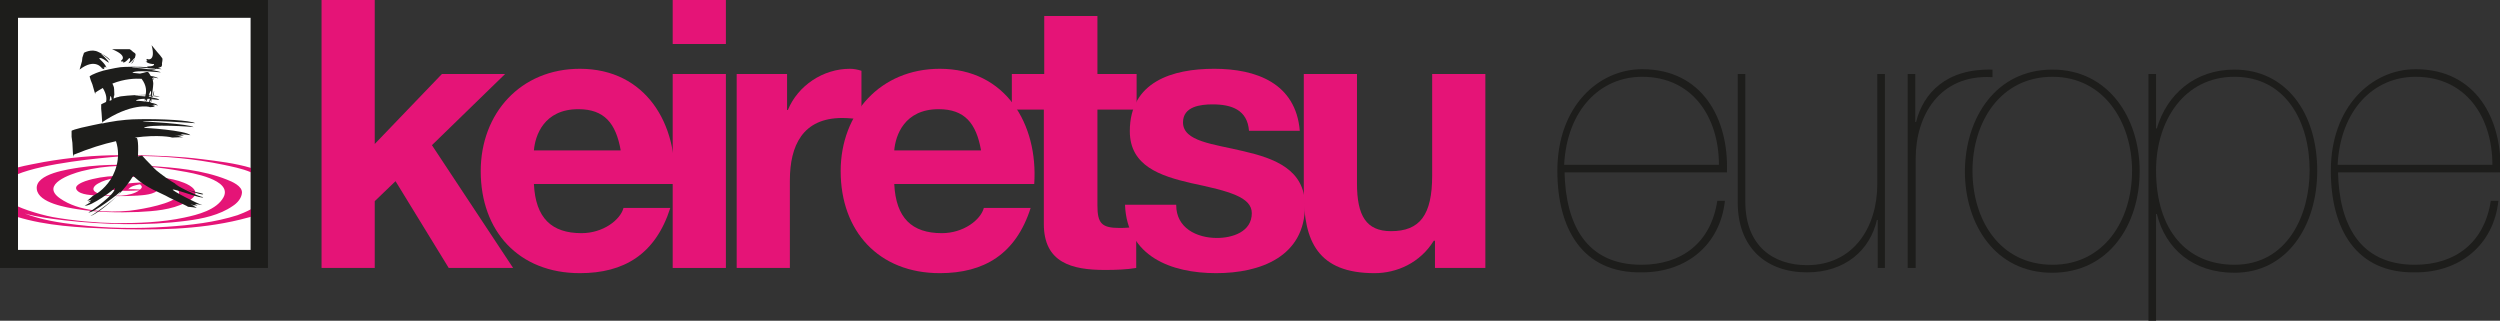
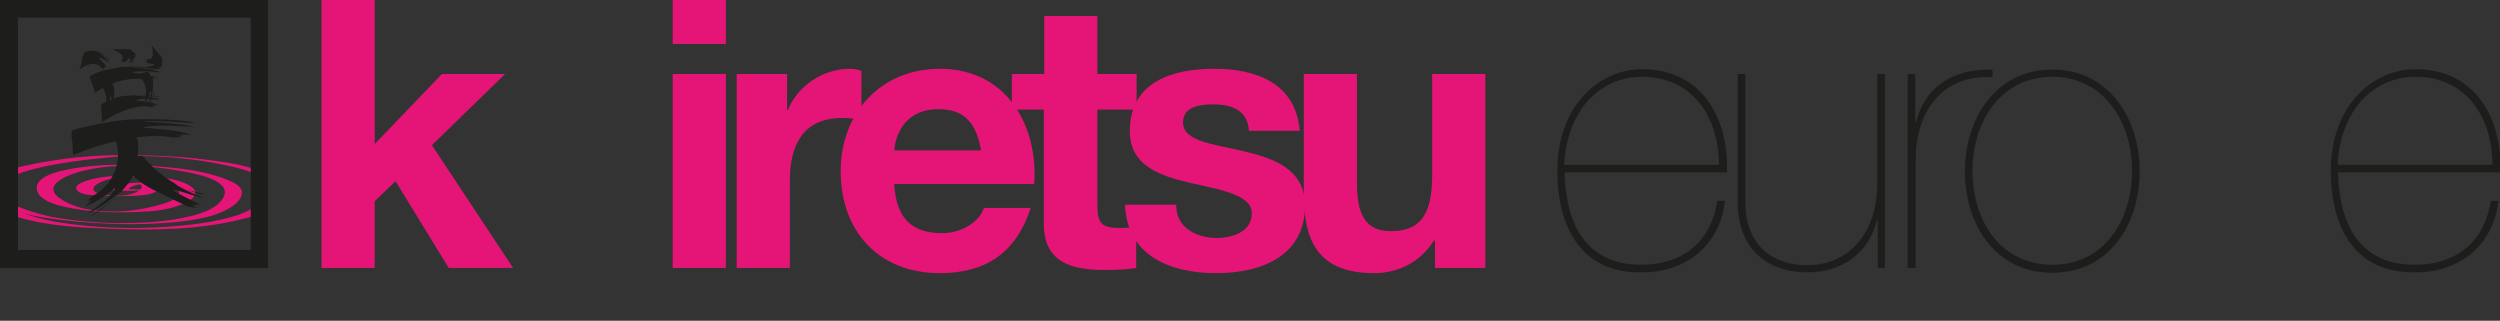
<svg xmlns="http://www.w3.org/2000/svg" id="Layer_1" x="0px" y="0px" viewBox="0 0 625.1 80.2" style="enable-background:new 0 0 625.1 80.2;" xml:space="preserve">
  <rect x="0" y="0" width="625.1" height="80.2" fill="#333333" stroke="none" />
  <style type="text/css">
	.st0{fill:#FFFFFF;}
	.st1{fill:#E51477;}
	.st2{fill:#1D1D1B;}
	.st3{fill:none;}
</style>
  <path class="st1" d="M80.4,0h13.3V36l16.8-17.5h15.8L108,36.3L128.3,67h-16.1L98.9,45.3l-5.2,5V67H80.4V0z" />
-   <path class="st1" d="M133.5,46c0.4,8.5,4.4,12.3,11.9,12.3c5.4,0,9.7-3.3,10.5-6.3h11.7C163.9,63.6,156,68.3,145,68.3  c-15.3,0-24.8-10.5-24.8-25.5c0-14.5,10-25.6,24.8-25.6c16.5,0,24.6,13.9,23.6,28.8H133.5z M155.2,37.6c-1.2-6.8-4.1-10.3-10.6-10.3  c-8.6,0-10.8,6.6-11.1,10.3H155.2z" />
  <path class="st1" d="M181.5,11h-13.3V0h13.3V11z M168.2,18.5h13.3V67h-13.3V18.5z" />
  <path class="st1" d="M184.1,18.5h12.7v9h0.2c2.5-6.1,8.8-10.3,15.5-10.3c1,0,2,0.2,2.9,0.5V30c-1.2-0.3-3.2-0.5-4.8-0.5  c-9.9,0-13.1,6.9-13.1,15.6V67h-13.3V18.5z" />
  <path class="st1" d="M223.6,46c0.4,8.5,4.4,12.3,11.9,12.3c5.4,0,9.7-3.3,10.5-6.3h11.7C254,63.6,246,68.3,235,68.3  c-15.3,0-24.8-10.5-24.8-25.5c0-14.5,10-25.6,24.8-25.6c16.5,0,24.6,13.9,23.6,28.8H223.6z M245.3,37.6c-1.2-6.8-4.1-10.3-10.6-10.3  c-8.6,0-10.8,6.6-11.1,10.3H245.3z" />
  <path class="st1" d="M274.4,18.5h9.8v8.9h-9.8v24c0,4.5,1.1,5.6,5.6,5.6c1.5,0,2.9-0.1,4.1-0.4v10.4c-2.3,0.4-5.2,0.5-7.8,0.5  c-8.3,0-15.3-1.8-15.3-11.5V27.4H253v-8.9h8.1V4h13.3V18.5z" />
  <path class="st1" d="M294.1,51.3c0,5.7,5.1,8.2,10.2,8.2c3.8,0,8.7-1.5,8.7-6.2c0-4-5.6-5.5-15.1-7.5c-7.8-1.8-15.4-4.3-15.4-13  c0-12.4,10.7-15.6,21.1-15.6c10.5,0,20.4,3.6,21.4,15.5h-12.7c-0.4-5.2-4.3-6.6-9.1-6.6c-3,0-7.4,0.5-7.4,4.5  c0,4.8,7.6,5.4,15.1,7.2c7.8,1.8,15.4,4.6,15.4,13.6c0,12.8-11.2,16.9-22.2,16.9c-11.3,0-22.3-4.2-22.8-17.1H294.1z" />
  <path class="st1" d="M371.5,67h-12.7v-6.8h-0.3c-3.4,5.5-9.2,8.1-14.8,8.1c-14.2,0-17.7-8-17.7-20V18.5h13.3v27.4  c0,8,2.3,11.9,8.5,11.9c7.2,0,10.3-4,10.3-13.9V18.5h13.3V67z" />
  <g>
    <path class="st2" d="M391.2,43.1c0.3,13,5.4,23.1,19.2,23.1c10.1,0,17.4-5.5,19-16h1.9c-1.2,11.1-9.7,17.9-20.7,17.9   c-15,0.3-21.2-11-21.2-25.4c0-16.1,10.3-25.4,21.2-25.4c15.1,0,21.7,12.5,21.2,25.8H391.2z M429.8,41.2c0-11.9-6.6-22-19.2-22   c-10.6,0-18.8,8.4-19.5,22H429.8z" />
    <path class="st2" d="M471.4,67h-1.9V55h-0.2c-1.7,7.5-7.9,13.1-17.5,13.1c-10.1,0-17.3-6.1-17.3-17.5V18.5h1.9v31.9   c0,11.2,7.1,15.9,15.4,15.9c11.6,0,17.6-9.4,17.6-20.3V18.5h1.9V67z" />
    <path class="st2" d="M478.9,67H477V18.5h1.9v12h0.2c1.8-7.2,7.5-13.4,19.1-13.1v1.9c-13.3-0.8-19.2,9.7-19.2,20.3V67z" />
    <path class="st2" d="M513.2,17.4c14.1,0,21.8,12.2,21.8,25.4c0,13.3-7.6,25.4-21.9,25.4c-14.2,0-21.8-12.1-21.8-25.4   C491.4,29.5,499,17.4,513.2,17.4z M513.2,66.2c12.9,0,19.9-11.1,19.9-23.5c0-12.1-7-23.5-19.9-23.5c-13.1,0-20,11.4-20,23.5   C493.2,55.1,500.1,66.2,513.2,66.2z" />
-     <path class="st2" d="M539.1,83.7h-1.9V18.5h1.9v13.6h0.2c2.5-8.5,9.5-14.7,19.4-14.7c12.8,0,20.7,10.7,20.7,25.3   c0,13.6-7.4,25.5-20.7,25.5c-10.3,0-17.2-5.9-19.4-14.7h-0.2V83.7z M577.5,42.6c0-12.5-6.2-23.4-18.8-23.4   c-12.5,0-19.6,10.9-19.6,23.4c0,15.1,7.8,23.6,19.6,23.6C571.9,66.2,577.5,53.9,577.5,42.6z" />
    <path class="st2" d="M584.6,43.1c0.3,13,5.4,23.1,19.2,23.1c10.1,0,17.4-5.5,19-16h1.9c-1.2,11.1-9.7,17.9-20.7,17.9   c-15,0.3-21.2-11-21.2-25.4c0-16.1,10.3-25.4,21.2-25.4c15.1,0,21.7,12.5,21.2,25.8H584.6z M623.2,41.2c0-11.9-6.6-22-19.2-22   c-10.6,0-18.8,8.4-19.5,22H623.2z" />
  </g>
  <g>
-     <rect x="4.5" y="4.4" class="st0" width="58.2" height="58.1" />
    <path class="st1" d="M29.4,47.6c1.8,0.2,3.6,0.1,5.4,0c-2.2,1.6-6.5,1.6-9.3,0.9c-0.2,0.1-0.3,0.2-0.5,0.3c3.1,0.3,6.3,0.3,9.5,0.1   c1.1-0.1,4.3-0.2,5.1-1.6c-1-0.5-2-1-3.1-1.7c-1.9,0-4.1,0.2-5.5,0.4c0,0-0.1,0.1-0.1,0.1l0-0.1c-0.1,0-0.1,0-0.2,0L29.4,47.6   C29.4,47.5,29.4,47.6,29.4,47.6z M32.2,47.2c0.6-0.7,1.8-0.9,2.7-1.1c0,0,0.1,0,0.1,0c0.1,0.1,0.2,0.1,0.2,0.2   c0.5,0.4,0.2,0.8-0.2,1.1h0c-1-0.1-1.9-0.1-2.9-0.1c-0.1,0-0.1,0-0.2,0C32.1,47.3,32.2,47.2,32.2,47.2z M28.4,47.5   c0.3,0,0.6,0.1,0.8,0.1c0.1-0.3,0.1-0.5,0-0.7l-0.1-0.4C28.5,46.7,27.2,47.3,28.4,47.5z M24.5,45.9c1.2-0.7,2.6-1.1,4-1.3   c0.1-0.2,0.2-0.4,0.3-0.6c-2.5,0.1-5.1,0.5-7.5,1.3c-0.8,0.3-2.9,1.1-2.1,2.2c0.9,1.3,4,1.3,5.4,1.4c0.2-0.1,0.4-0.3,0.5-0.4   c-0.4-0.1-0.8-0.2-1.1-0.4C22.7,47.4,23.6,46.4,24.5,45.9z M34.5,44.2c-0.1-0.1-0.2-0.1-0.2-0.2c-0.6,0-1.2,0-1.8-0.1   c-0.1,0.1-0.1,0.2-0.2,0.3C32.9,44.2,33.6,44.2,34.5,44.2z M41.7,56.7c-7.5,0.5-15,0.4-22.5-0.5c-4.3-0.5-8.8-1.2-13-2.8   c3.3,0.9,6.6,1.3,10,1.7c10,1.1,20.5,1.4,30.5,0.1c3.9-0.5,8.2-1.4,11.5-3.7c1.1-0.7,2.2-1.9,2.3-3.3c0.1-1.7-2.5-2.8-3.8-3.3   c-6-2.4-12.9-3-19.3-3.4c-0.1,0-0.3,0-0.4,0c0.1,0.1,0.1,0.1,0.2,0.2c2.7,0.2,5.5,0.6,8.2,1.1c2.4,0.4,12.8,2.1,10.5,6.5   c-1.7,3.2-6.5,4.4-9.8,5.1c-5.6,1.2-11.4,1.4-17.1,1.4c-5.2-0.1-10.5-0.6-15.7-1.5c-2.1-0.4-4.2-1-6.3-1.7   c-0.9-0.3-1.9-0.7-2.8-1.1v2.7c7.4,2.3,15.7,2.7,23.2,3c10.8,0.4,22.1,0.3,32.7-2.3c0.9-0.2,1.8-0.5,2.7-0.7v-1.9   c-1.3,0.7-2.6,1.2-3.4,1.5C53.8,55.6,47.6,56.3,41.7,56.7z M50.5,39.8c-5.5-0.7-11.1-0.9-16.6-1c0,0,0,0,0,0c0,0.1,0,0.1,0,0.2   c7.4,0,14.8,0.7,22,2.2c1.8,0.4,4.6,0.9,6.9,1.9V42C58.8,40.8,54.5,40.3,50.5,39.8z M46.7,50.5c0.4-0.2,0.8-0.4,1.1-0.7   c2.5-1.8,0-3.4-1.8-4.1c-1.7-0.7-3.7-1.1-5.7-1.3c0.4,0.4,0.9,0.7,1.5,1.1c1,0.4,1.9,1,2.5,1.7c0.7,0.8,0.6,1.5-0.1,2.1   C45,49.7,45.9,50.1,46.7,50.5z M15,49.6c-5-3.5,2.7-6.1,5.4-6.8c3.1-0.8,6.2-1.2,9.3-1.3c0-0.1,0.1-0.2,0.1-0.3   c-3.3,0-6.7,0.2-10,0.7c-2.5,0.4-11.1,1.5-10.6,5.4c0.4,3.5,7.6,4.6,10.1,5c5,0.8,10.2,0.9,15.3,0.7c3.9-0.2,8.3-0.5,11.9-2.4   c-0.1-0.1-0.3-0.2-0.5-0.2c-0.5-0.2-1.2-0.6-2-0.9c-2.7,2-10.6,3.1-11.7,3.2C26.8,53.2,19.7,52.9,15,49.6z M30.1,38.8   c-6.4,0-12.8,0.6-19.1,1.7c-2,0.4-4.4,0.8-6.7,1.4v1.7c6.8-2.8,20.6-4.1,25.8-4.5C30.1,39,30.1,38.9,30.1,38.8z" />
    <path class="st2" d="M0,0v67l67,0V0H0z M62.6,62.5H4.5V4.4h58.2V62.5z" />
    <path class="st2" d="M40.4,24.2C40.4,24.2,40.4,24.2,40.4,24.2C40.4,24.2,40.4,24.2,40.4,24.2z M50.8,48.5c-0.4-0.3-3.2-0.5-6-2   c-2.7-1.5-4.7-3.1-4.7-3.1c-1.3-0.9-2.3-2.1-2.3-2.1c-2-2-2.2-2.4-2.3-2.4l-1,0.2c0-0.1,0-0.2,0-0.2c0.2-4.1-0.3-4.4-0.3-4.4   l-0.5-0.1c5.9-0.8,9.3-0.1,9.3,0c1.5-0.1,2.4-0.1,2.8,0c-0.7-0.3-2.2-0.7-2.2-0.7l0.9,0.2l1.5,0l-0.9-0.3c0.5-0.1,2.5,0.2,2.5,0.2   C46.5,32.6,36,31.9,36,32c0.9-1.1,12.4-0.3,12.4-0.2c-0.9-0.8-12.7-1.5-12.7-1.4c0.7-0.5,13.1,0.4,13.1,0.4   c-1.1-0.7-8.4-1.1-13.9-1c-2.5,0-4.8,0.3-5.6,0.4c-1.2,0.2-2.6,0.4-3.8,0.7c0-0.1,0-0.3,0-0.3c7.2-4.9,11.9-4,12-3.8   c0.7-0.1,1.1-0.1,1.3,0c-0.3-0.3-1.1-0.5-1.1-0.5l0.4,0.1l0.7,0l-0.5-0.2c0.3-0.1,1.2,0.2,1.2,0.2c-0.2-0.3-0.9-0.6-1.8-0.7   c0.1-0.2,0.2-0.6,0.2-0.9c1.1,0.1,1.9,0.2,1.9,0.2c-0.1-0.3-0.9-0.5-1.9-0.6c0-0.1,0-0.2,0.1-0.4c1,0.1,1.8,0.2,2,0.3   c-0.3-0.2-1-0.4-2-0.4c0.2-1.5,0.4-3.2,0.3-3.3c0-0.2-0.1-0.4-0.1-0.6c0.1,0,0.2,0,0.3,0c-0.1-0.1-0.2-0.1-0.4-0.2   c0-0.1-0.1-0.1-0.1-0.2l0.6,0l-0.5-0.2c0.3-0.1,1.5,0.2,1.5,0.2c-0.2-0.2-1-0.5-1.9-0.6c-0.5-0.9-0.7-1-0.7-1L36.6,18l-0.7,0.2   L35,18.4c-1.1-0.1-1.9-0.2-1.9-0.2c0.6-0.8,7.1-0.1,7.1-0.1c-0.2-0.2-1.2-0.4-2.3-0.6c0.4,0,0.8-0.1,1.2-0.3   c0.8,0.1,1.3,0.1,1.3,0.1c-0.1-0.1-0.4-0.2-0.9-0.3c0.5-0.2,0.8-0.3,0.8-0.3c0.3-0.2,0.2-0.9,0.2-0.9c0.2-0.9,0.1-1.2,0.1-1.2   L40,13.8L39.3,13l-0.9-1.1l-0.5-0.6c1.2,4.4-1.3,3.5-1.1,3.4c-0.1,0.1-0.2,0.2-0.3,0.1c0.2,0.2,0.5,0.4,0.5,0.4l-0.2-0.1l-0.2,0.1   l0.2,0.2c0,0.1-0.4-0.1-0.4-0.1c0.4,0.6,2,0.8,2.1,0.7c0.2,0.7-1.7,0.6-1.7,0.6c0,0.1,0.1,0.1,0.2,0.2c-2.6-0.2-5.9-0.1-6.9,0   c-1.5,0.2-4.5,0.9-4.4,0.9c-2.7,0.8-3.3,1.4-3.3,1.4l0.3,1l0.4,1l0.4,1.4c0.5,1.8,0.3,0.7,0.3,0.7c0.6-0.5,1.3-0.8,1.9-1.2   c1,1.6,1,2.9,0.8,3.5c-1.1,0.5-1.2,0.6-1.2,0.6l0,1.1l0.1,1.1l0.1,1.5c0,0.6,0.1,0.9,0.1,1c-1.4,0.3-2.4,0.5-2.4,0.5   c-4.9,1-5.3,1.4-5.3,1.4l0,1.5l0.2,1.5l0.1,2c0.1,2.5,0.2,1,0.2,1c3.9-1.6,7.4-2.7,10.6-3.4c1.4,4.3-0.3,8.4-2,10.5   c-1.9,2.4-3.7,3.1-3.7,3.1c-0.8,0.7-1.2,1.1-1.5,1.3c0.6-0.1,1.6-0.4,1.7-0.4L22.8,50L22,50.6l0.7-0.2c-0.2,0.4-1.5,1-1.5,1   c1.4,0.4,7.6-4.2,7.5-4.4c0.4,1.4-6.1,6-6.6,6.1c1.1,0.4,8-5,8-5.2c0,1-6.7,5.8-7.5,6.1c0.8-0.1,3.8-2.2,6.6-4.9   c1.8-1.7,3.3-3.8,4.1-5.1c3.6,3.3,6.8,4.1,9,5.4c2.9,1.4,4.7,2.2,4.7,2.3c1.2,0.1,1.8,0.2,2.2,0.3c-0.5-0.4-1.6-1-1.5-1l0.6,0.3   c0.4,0,0.7,0.1,1.1,0.1c-0.2-0.1-0.4-0.2-0.7-0.4c0.4,0,1.9,0.3,1.9,0.3c-1.3-0.4-7.6-3.6-7.4-3.9c0.9-0.1,7.5,2.5,7.6,1.9   c-0.8,0-7.2-3-7-3.4C44.1,46.4,50.8,49.2,50.8,48.5z M33.7,24c0.1-0.2,1.3-0.2,2.7-0.2c0,0.1-0.1,0.2-0.1,0.3   C34.9,24,33.7,23.9,33.7,24z M36.5,25c0,0.1,0,0.2-0.1,0.4c-1.3-0.2-2.4-0.2-2.4-0.2c0.1-0.3,1.1-0.5,2.2-0.5c0,0.2,0,0.4-0.1,0.5   c0.2-0.1,0.4-0.4,0.5-0.5c0,0,0,0,0,0l-0.1,0.2l-0.1,0.4L36.5,25z M38.5,22.7c0.1,0.1,0,0.5-0.1,1.1c-0.1,0-0.1,0-0.2,0   C38.4,23.2,38.5,22.7,38.5,22.7z M38.1,23.9c0.1,0,0.1,0,0.2,0c0,0.1-0.1,0.2-0.1,0.4c-0.1,0-0.1,0-0.2,0   C38.1,24.2,38.1,24.1,38.1,23.9z M38.1,24.7c-0.1,0.3-0.2,0.6-0.3,0.9c-0.1,0-0.2,0-0.3-0.1c0.1-0.2,0.2-0.5,0.4-0.8   C38,24.7,38,24.7,38.1,24.7z M37.6,22.7c0.2,0.1,0.2,0.5,0.1,1c-0.1,0-0.3,0-0.5,0C37.5,23.2,37.6,22.7,37.6,22.7z M37.3,23.9   c0.2,0,0.3,0,0.5,0c0,0.1,0,0.2-0.1,0.3c-0.2,0-0.4,0-0.5-0.1C37.2,24.1,37.2,24,37.3,23.9z M36.9,24.7c0.2,0,0.4,0,0.6,0   c-0.1,0.3-0.2,0.6-0.2,0.8c-0.3,0-0.6-0.1-0.8-0.1C36.7,25.2,36.8,24.9,36.9,24.7z M38.9,17.2c-0.5,0.2-1.9,0.1-1.9,0.1   c0,0,0,0,0,0c-2-0.3-4.1-0.4-4.1-0.4C33.3,16.7,36.8,17,38.9,17.2z M35.4,19.7c1.3,1.7,1.2,3.2,1,4c-3.1,0-6.8,0.4-6.6,0.5   c-0.5,0.1-0.9,0.2-1.3,0.4c0-0.2,0-0.5,0-0.6c0,0.2,0,0.4,0,0.6c0,0-0.1,0-0.1,0.1c0.1-0.5,0.1-0.9,0.1-0.9c0,0,0.1,0.1,0.1,0.2   c0-1.3-0.1-2.4-0.2-2.4c-0.1-0.3-0.2-0.5-0.3-0.7C31.1,19.7,33.8,19.6,35.4,19.7z M27.6,24c0.2,0.1,0.3,0.5,0.3,1   c-0.1,0.1-0.2,0.1-0.2,0.1c-0.1,0-0.2,0.1-0.3,0.1C27.5,24.5,27.6,24,27.6,24z M25.5,17.1c0.3,0.1,0.5,0.2,0.6,0.2   c-0.1-0.3-0.2-0.7-0.2-0.7l0.1,0.2l0.3,0.1l-0.1-0.3c0.1,0,0.4,0.4,0.4,0.4c0-0.8-1.8-2.3-1.8-2.4c0.5-0.5,2.3,1.1,2.4,1.1   c0-0.6-1.9-2.2-1.9-2.2c0.3-0.1,2.2,1.6,2.2,1.6c0-0.6-2.8-2.1-2.9-2.1c-1.7-0.9-3.6,0.2-3.6,0.2l-0.4,1.2l-0.1,0.9l-0.4,1.4   l-0.2,0.7C23.9,14.3,25.6,17.2,25.5,17.1z M30.3,15.1c0,0.2,0,0.3,0,0.3c0.3,0,0.6-0.2,0.6-0.2l-0.2,0.1l0,0.2l0.2-0.1   c0.1,0.1-0.2,0.3-0.2,0.3c0.8-0.1,1.6-1.2,1.6-1.2c0.7,0.2-0.2,1.4-0.2,1.3c0.6,0,1.5-1.3,1.5-1.3c0.3,0.1-0.8,1.4-0.8,1.4   c0.7-0.1,1.2-2.3,1.1-2.3c0-0.3-0.6-0.6-0.6-0.6c-0.6-0.6-0.9-0.7-0.9-0.7h-1.1l-1.1,0l-1.5,0c-0.7,0-0.7,0-0.7,0   C32.2,14,30.3,15.2,30.3,15.1z" />
-     <rect x="4.5" y="4.4" class="st3" width="58.2" height="58.1" />
  </g>
</svg>